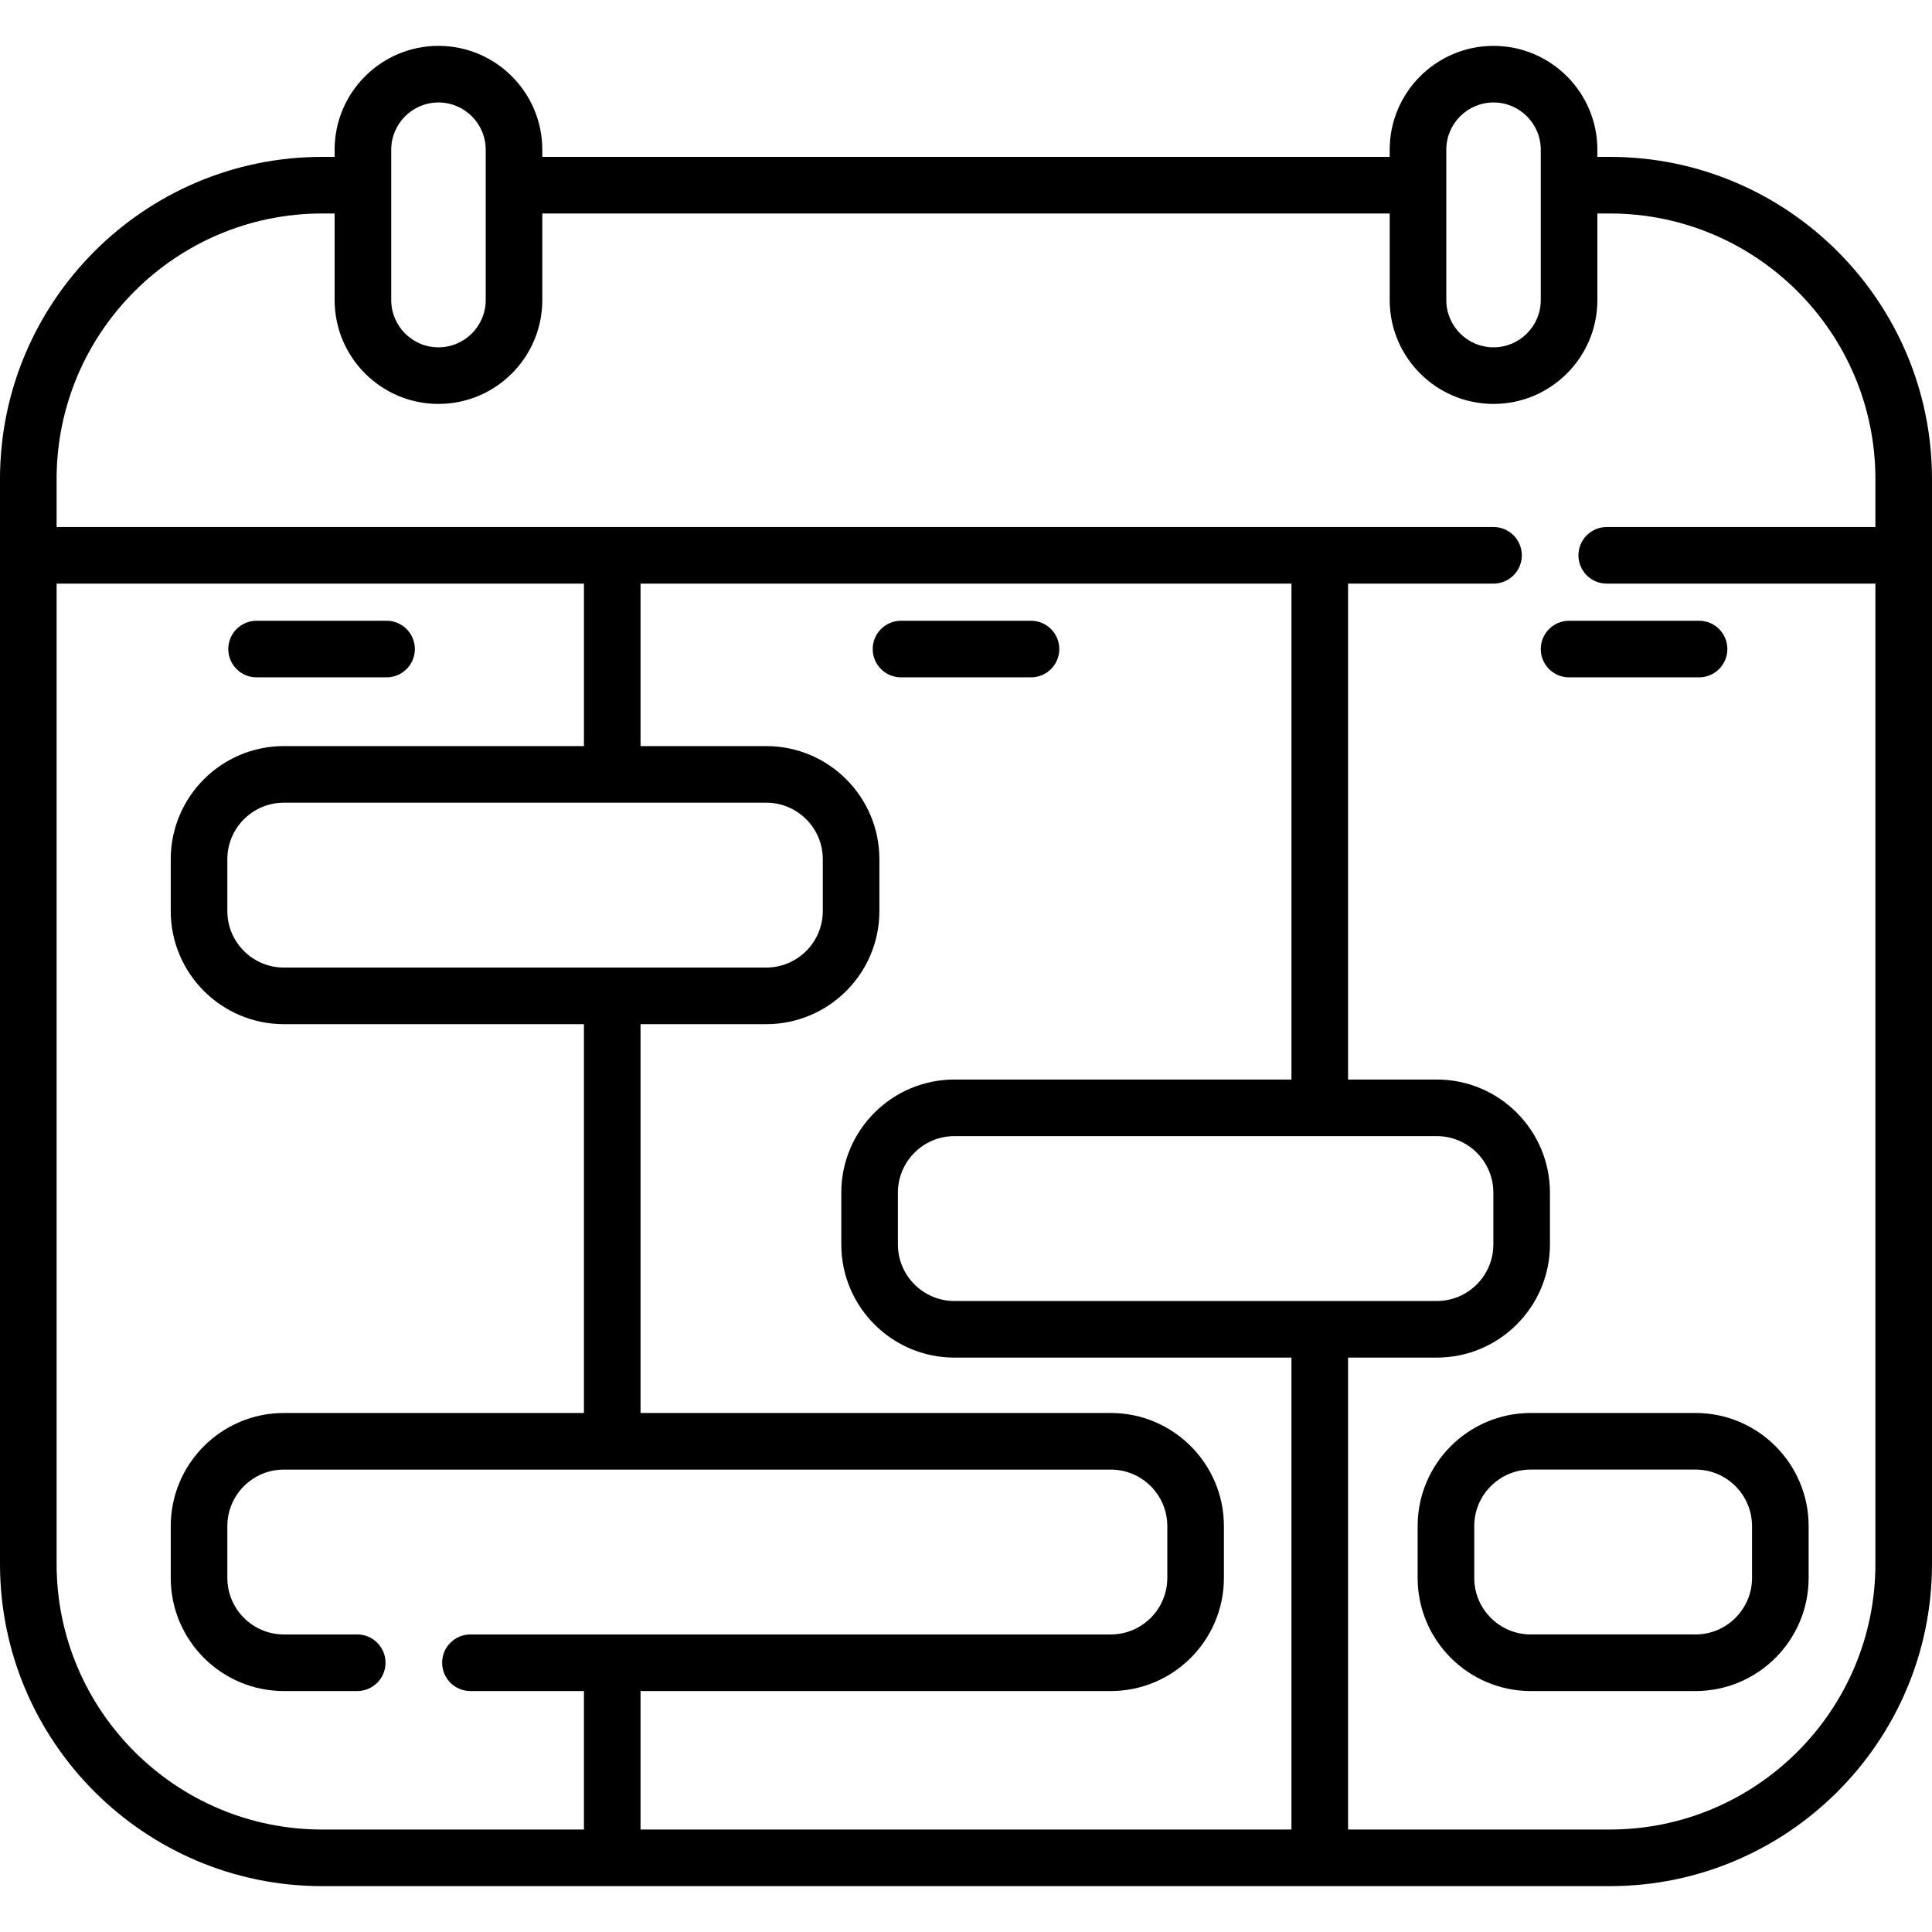
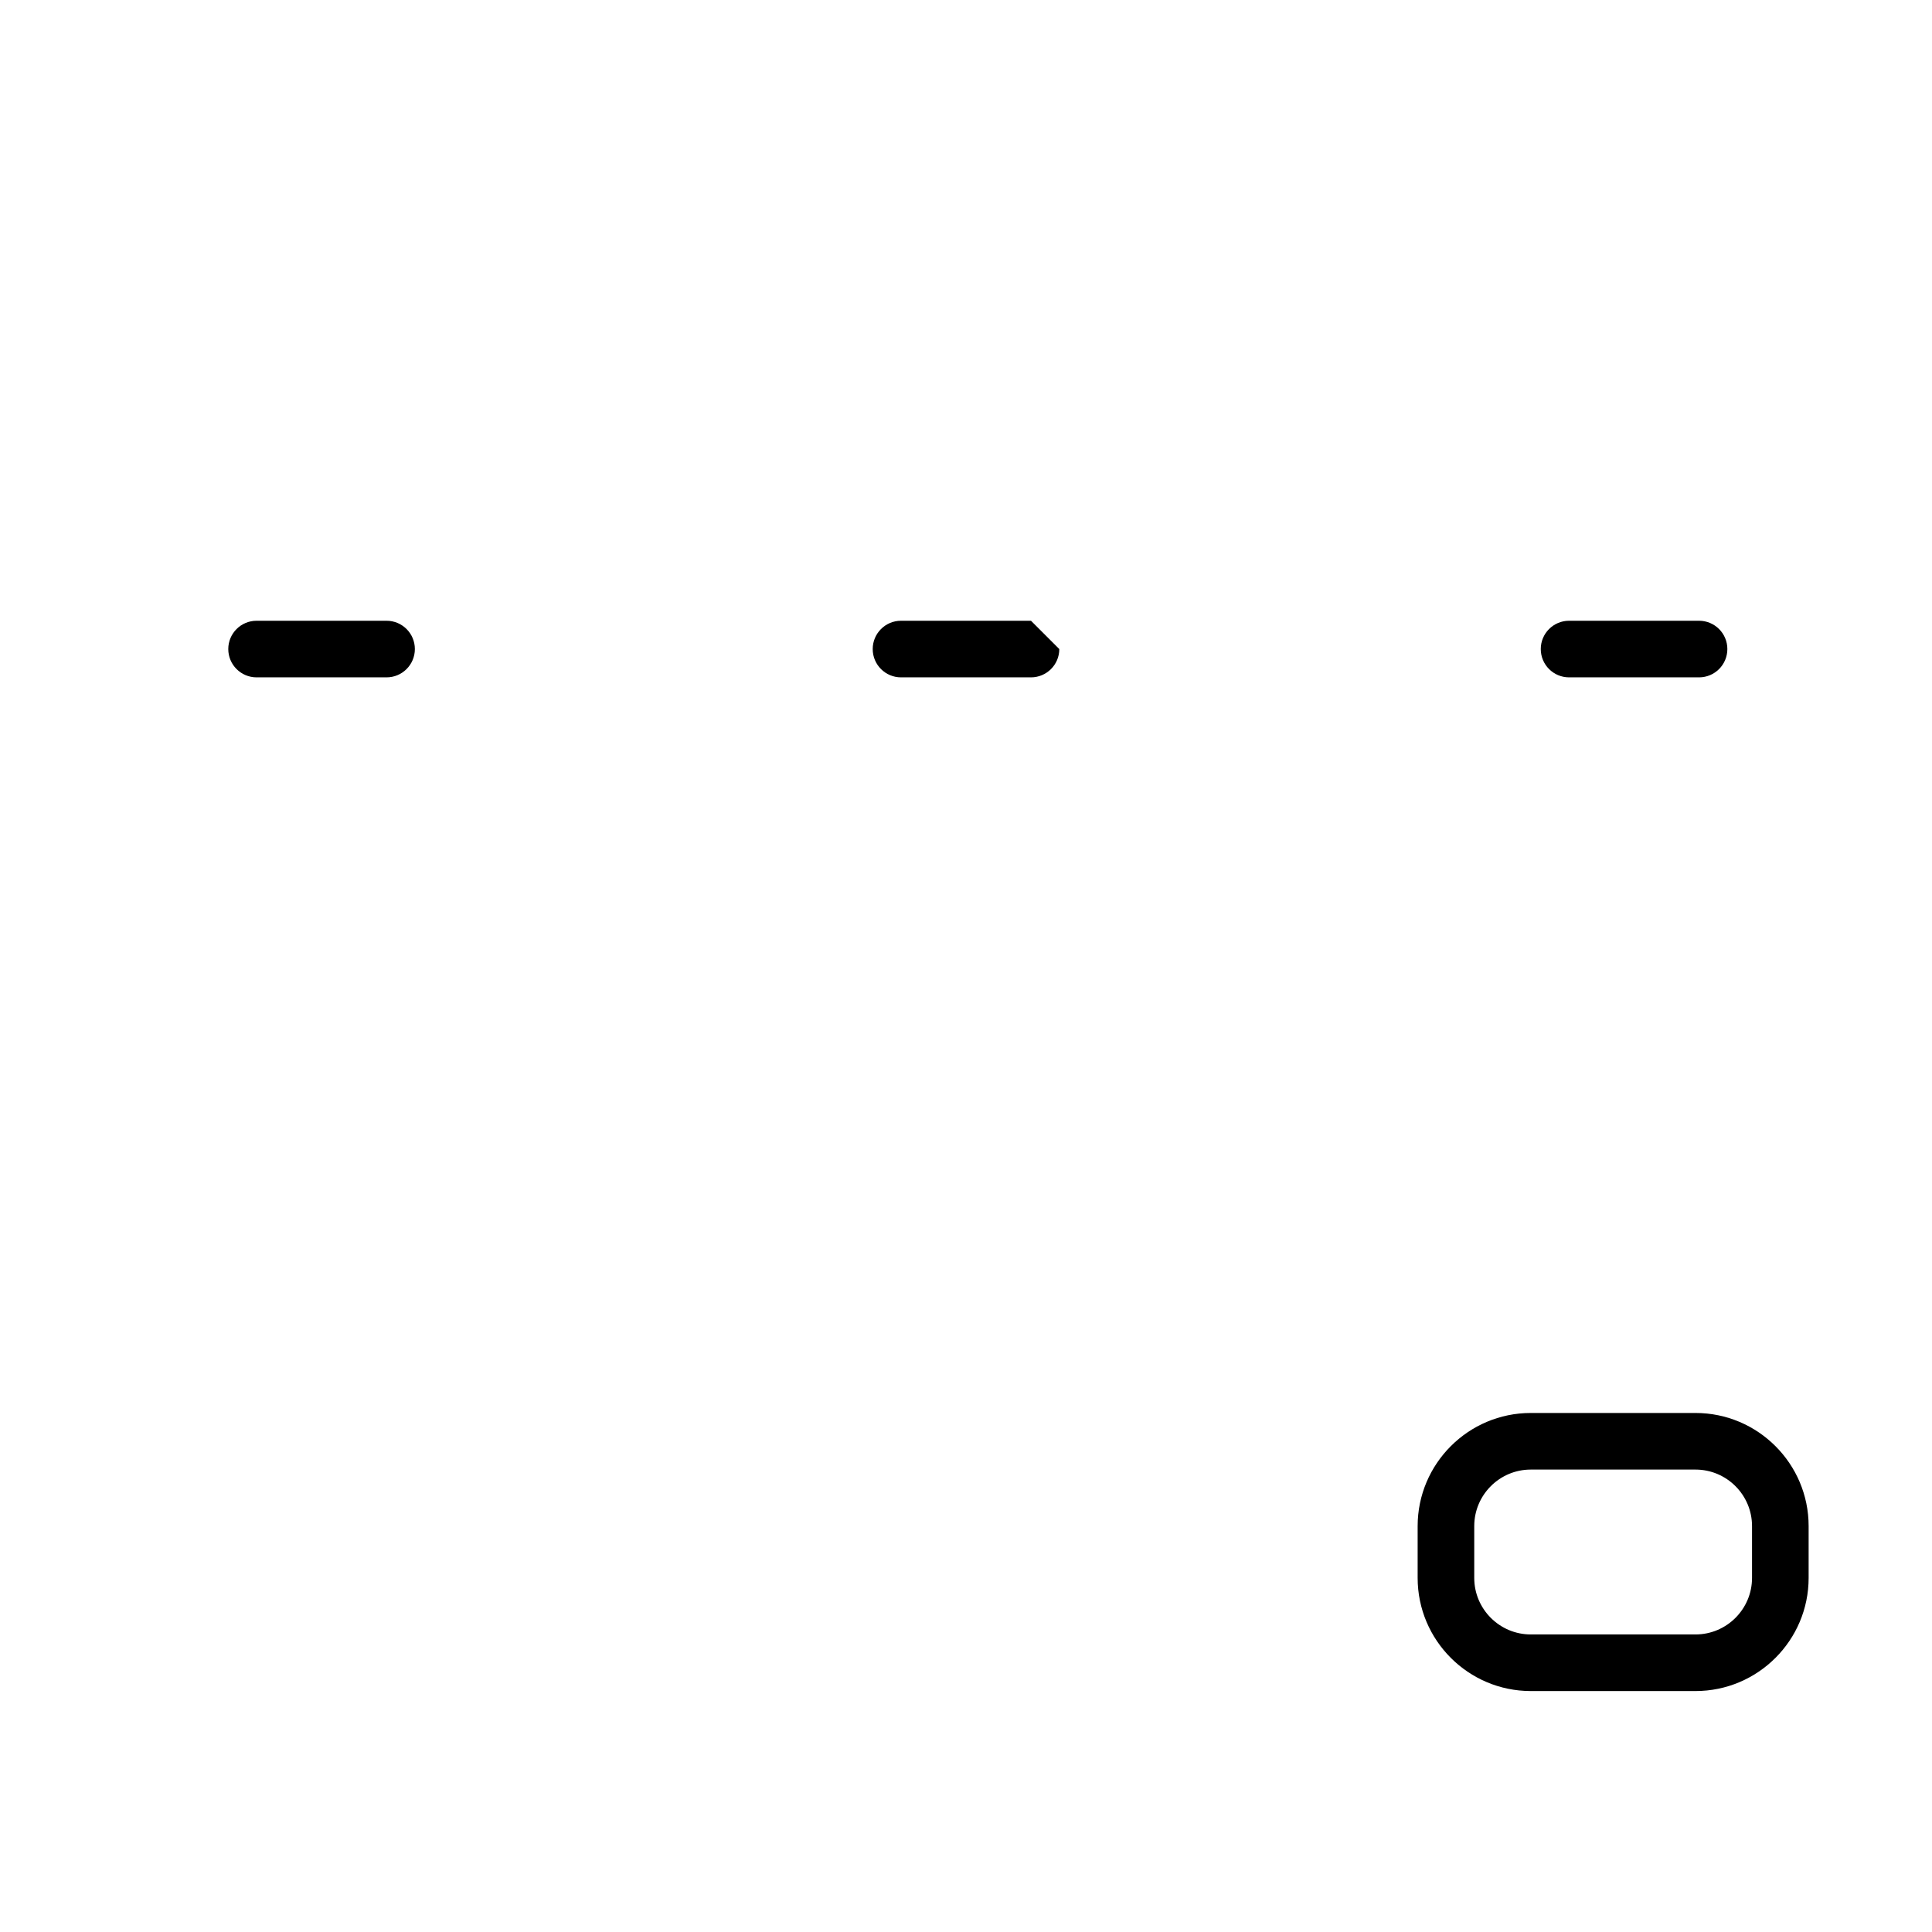
<svg xmlns="http://www.w3.org/2000/svg" id="Capa_1" enable-background="new 0 0 511.996 511.996" height="512" viewBox="0 0 511.996 511.996" width="512">
  <g>
-     <path d="m426.616 41.575h-3.3v-1.902c0-15.173-12.345-27.518-27.518-27.518s-27.517 12.345-27.517 27.518v1.902h-224.566v-1.902c0-15.173-12.344-27.518-27.518-27.518s-27.518 12.345-27.518 27.518v1.902h-3.3c-47.078 0-85.379 38.3-85.379 85.379v287.508c0 47.078 38.301 85.379 85.379 85.379h341.237c47.078 0 85.38-38.301 85.38-85.379v-287.508c0-47.079-38.302-85.379-85.38-85.379zm-43.335-1.902c0-6.902 5.615-12.518 12.518-12.518s12.518 5.615 12.518 12.518v39.854c0 6.902-5.615 12.518-12.518 12.518s-12.518-5.615-12.518-12.518zm-279.602 0c0-6.902 5.616-12.518 12.518-12.518s12.518 5.615 12.518 12.518v39.854c0 6.902-5.615 12.518-12.518 12.518s-12.518-5.615-12.518-12.518zm-88.679 374.788v-259.797h139.749v43.056h-79.523c-16.53 0-29.978 13.448-29.978 29.978v13.735c0 16.53 13.448 29.978 29.978 29.978h79.522v103.042h-79.519c-16.531 0-29.98 13.449-29.98 29.98v13.73c0 16.531 13.449 29.979 29.98 29.979h19.44c4.142 0 7.5-3.358 7.5-7.5s-3.358-7.5-7.5-7.5h-19.44c-8.26 0-14.98-6.72-14.98-14.979v-13.73c0-8.26 6.72-14.98 14.98-14.98h219.138c8.26 0 14.98 6.72 14.98 14.98v13.73c0 8.26-6.721 14.979-14.98 14.979h-169.698c-4.142 0-7.5 3.358-7.5 7.5s3.358 7.5 7.5 7.5h30.08v36.7h-69.37c-38.807-.001-70.379-31.573-70.379-70.381zm237.929-69.686c-8.259 0-14.978-6.719-14.978-14.978v-13.735c0-8.259 6.719-14.978 14.978-14.978h127.842c8.259 0 14.979 6.719 14.979 14.978v13.735c0 8.259-6.72 14.978-14.979 14.978zm0-58.691c-16.53 0-29.978 13.448-29.978 29.978v13.735c0 16.53 13.448 29.978 29.978 29.978h89.318v125.065h-172.498v-36.7h124.619c16.531 0 29.98-13.449 29.98-29.979v-13.73c0-16.531-13.449-29.98-29.98-29.98h-124.619v-103.041h33.32c16.53 0 29.978-13.448 29.978-29.978v-13.735c0-16.53-13.448-29.978-29.978-29.978h-33.32v-43.056h172.499v131.421zm-49.861-73.365c8.259 0 14.978 6.719 14.978 14.978v13.735c0 8.259-6.719 14.978-14.978 14.978h-127.842c-8.259 0-14.978-6.719-14.978-14.978v-13.735c0-8.259 6.719-14.978 14.978-14.978zm223.548 272.122h-69.369v-125.066h23.523c16.53 0 29.979-13.448 29.979-29.978v-13.735c0-16.53-13.448-29.978-29.979-29.978h-23.523v-131.42h38.55c4.143 0 7.5-3.358 7.5-7.5s-3.357-7.5-7.5-7.5h-380.797v-12.71c0-38.807 31.572-70.379 70.379-70.379h3.3v22.952c0 15.173 12.345 27.518 27.518 27.518s27.518-12.344 27.518-27.518v-22.952h224.566v22.952c0 15.173 12.345 27.518 27.518 27.518s27.518-12.344 27.518-27.518v-22.952h3.3c38.808 0 70.38 31.572 70.38 70.379v12.71h-71.199c-4.143 0-7.5 3.358-7.5 7.5s3.357 7.5 7.5 7.5h71.199v259.798c-.001 38.807-31.573 70.379-70.381 70.379z" />
    <path d="m449.324 374.45h-43.658c-16.529 0-29.978 13.448-29.978 29.978v13.735c0 16.53 13.448 29.978 29.978 29.978h43.658c16.529 0 29.978-13.448 29.978-29.978v-13.735c0-16.53-13.448-29.978-29.978-29.978zm14.978 43.713c0 8.259-6.719 14.978-14.978 14.978h-43.658c-8.259 0-14.978-6.719-14.978-14.978v-13.735c0-8.259 6.719-14.978 14.978-14.978h43.658c8.259 0 14.978 6.719 14.978 14.978z" />
    <path d="m67.995 179.505h34.447c4.142 0 7.5-3.358 7.5-7.5s-3.358-7.5-7.5-7.5h-34.447c-4.142 0-7.5 3.358-7.5 7.5s3.358 7.5 7.5 7.5z" />
    <path d="m450.264 179.505c4.143 0 7.5-3.358 7.5-7.5s-3.357-7.5-7.5-7.5h-34.447c-4.143 0-7.5 3.358-7.5 7.5s3.357 7.5 7.5 7.5z" />
-     <path d="m273.222 164.505h-34.447c-4.142 0-7.5 3.358-7.5 7.5s3.358 7.5 7.5 7.5h34.447c4.143 0 7.5-3.358 7.5-7.5s-3.358-7.5-7.5-7.5z" />
+     <path d="m273.222 164.505h-34.447c-4.142 0-7.5 3.358-7.5 7.5s3.358 7.5 7.5 7.5h34.447c4.143 0 7.5-3.358 7.5-7.5z" />
  </g>
</svg>